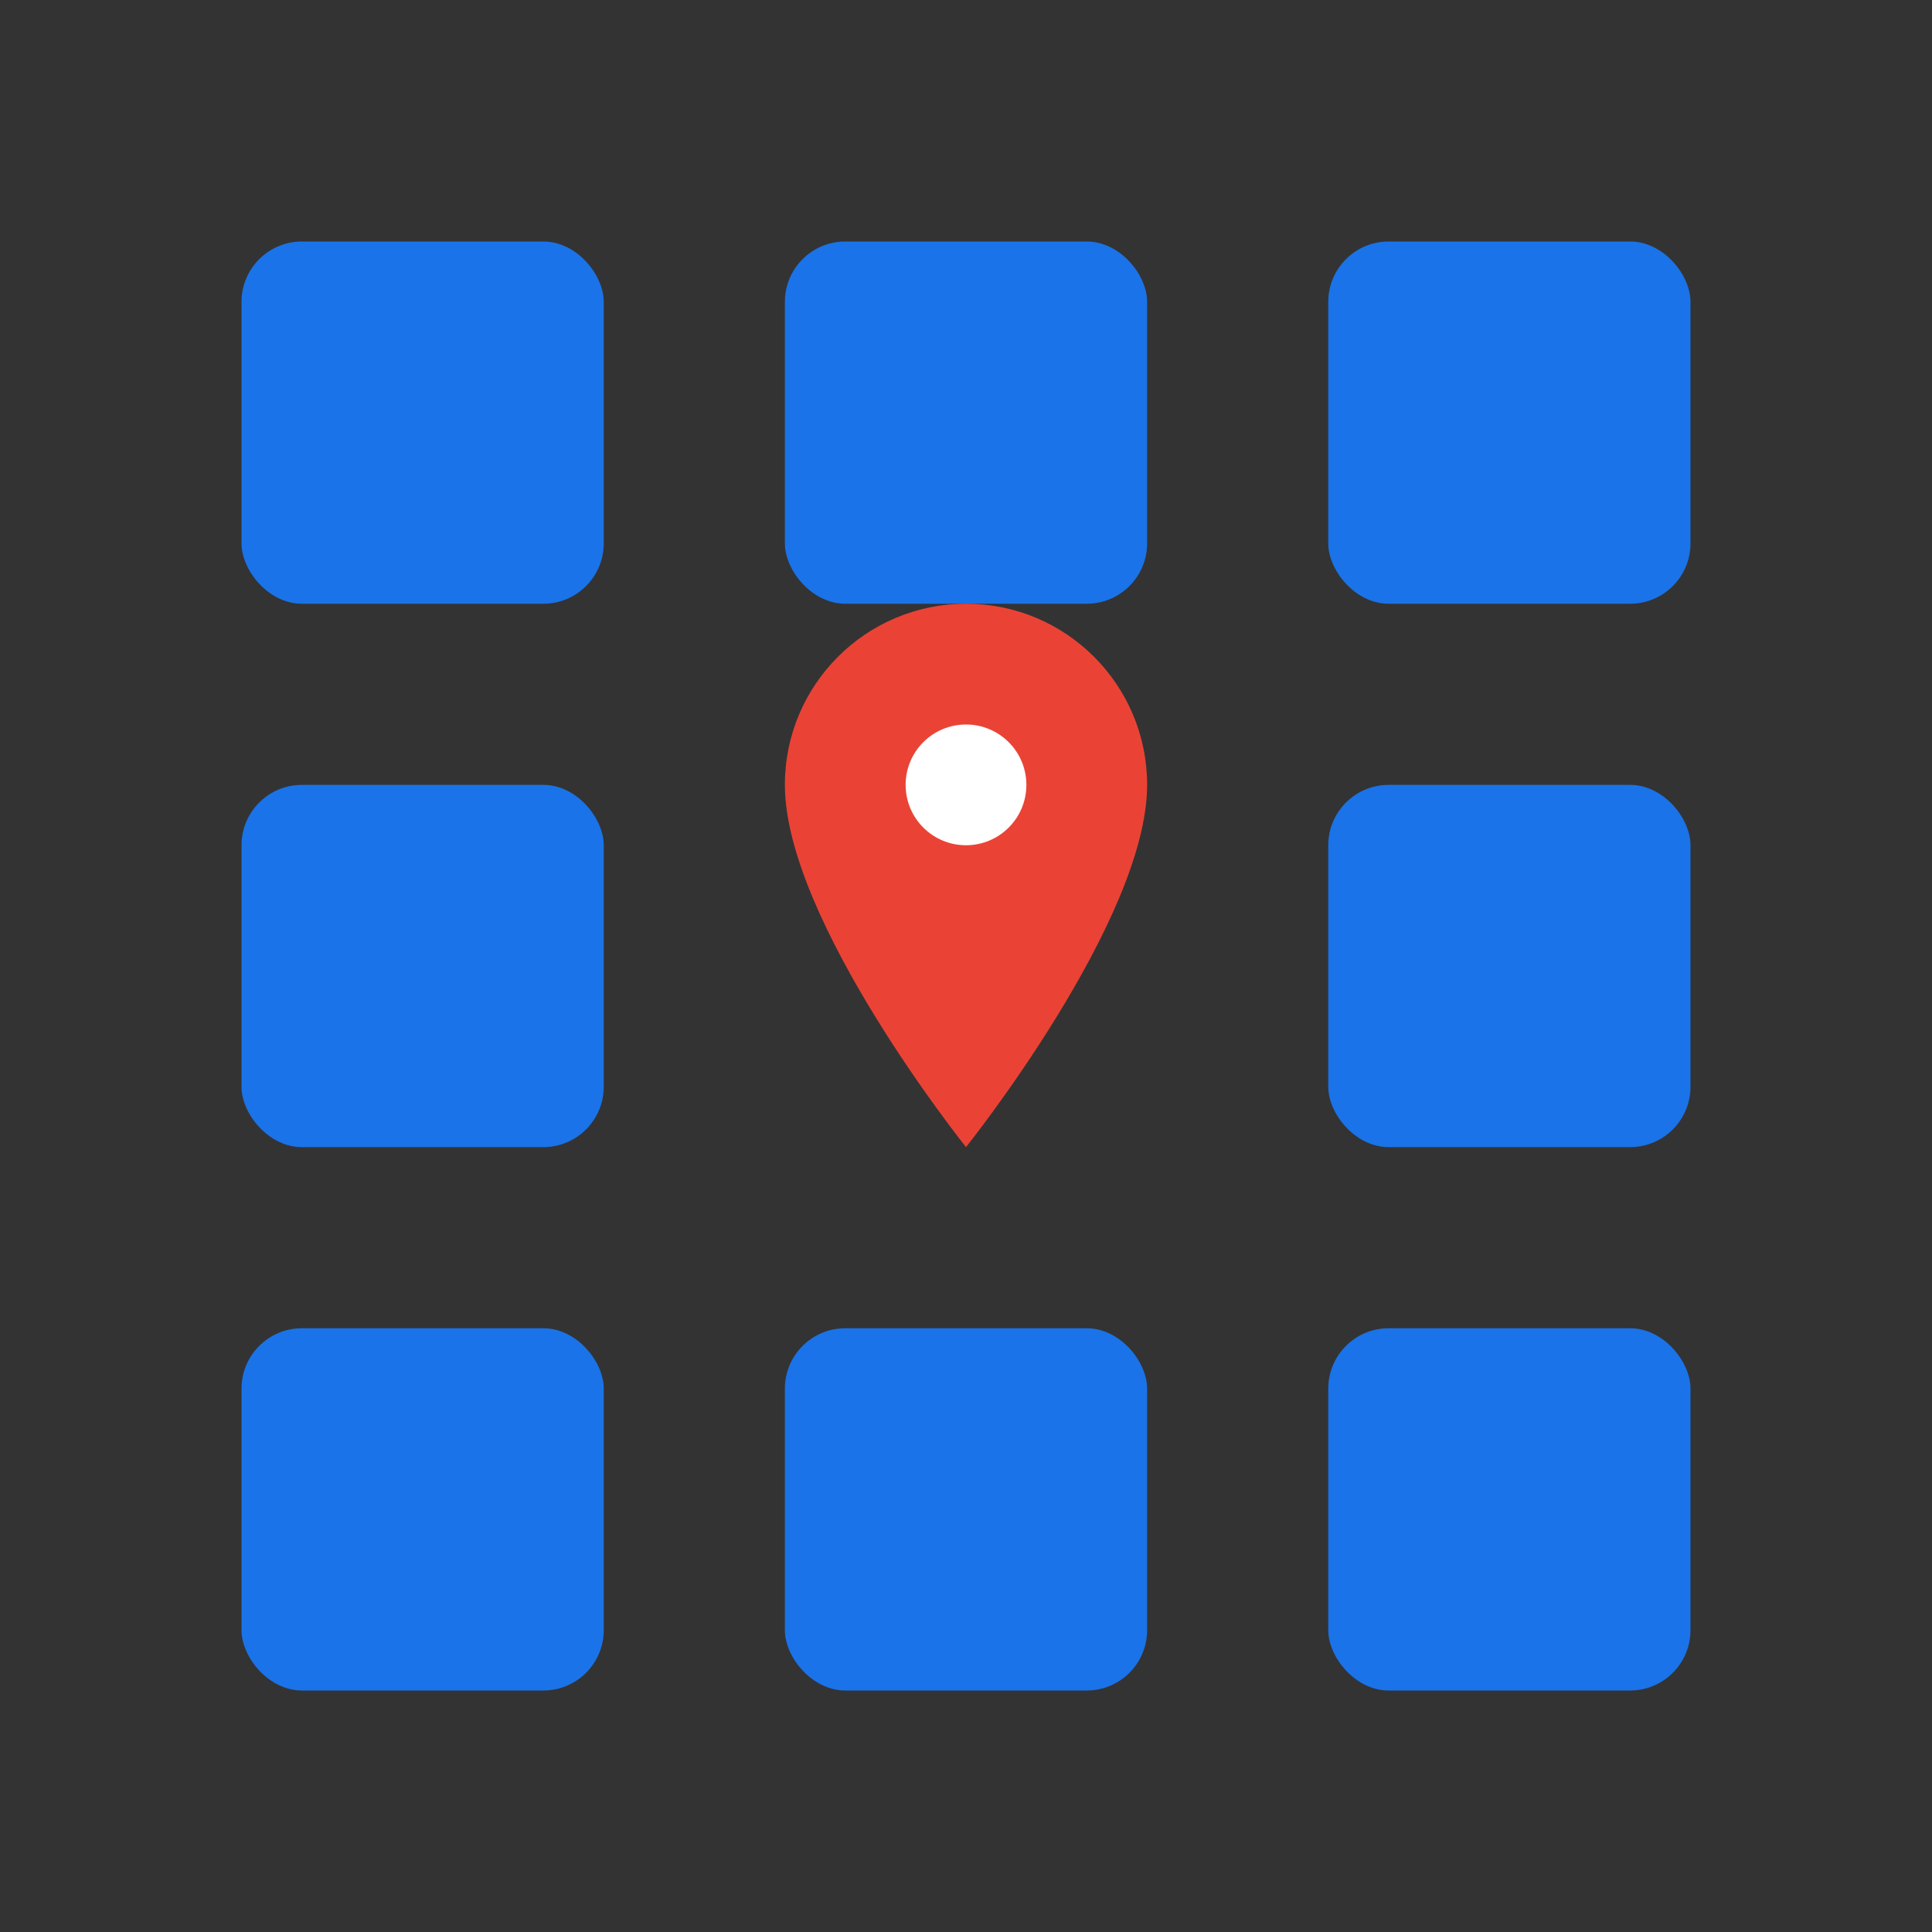
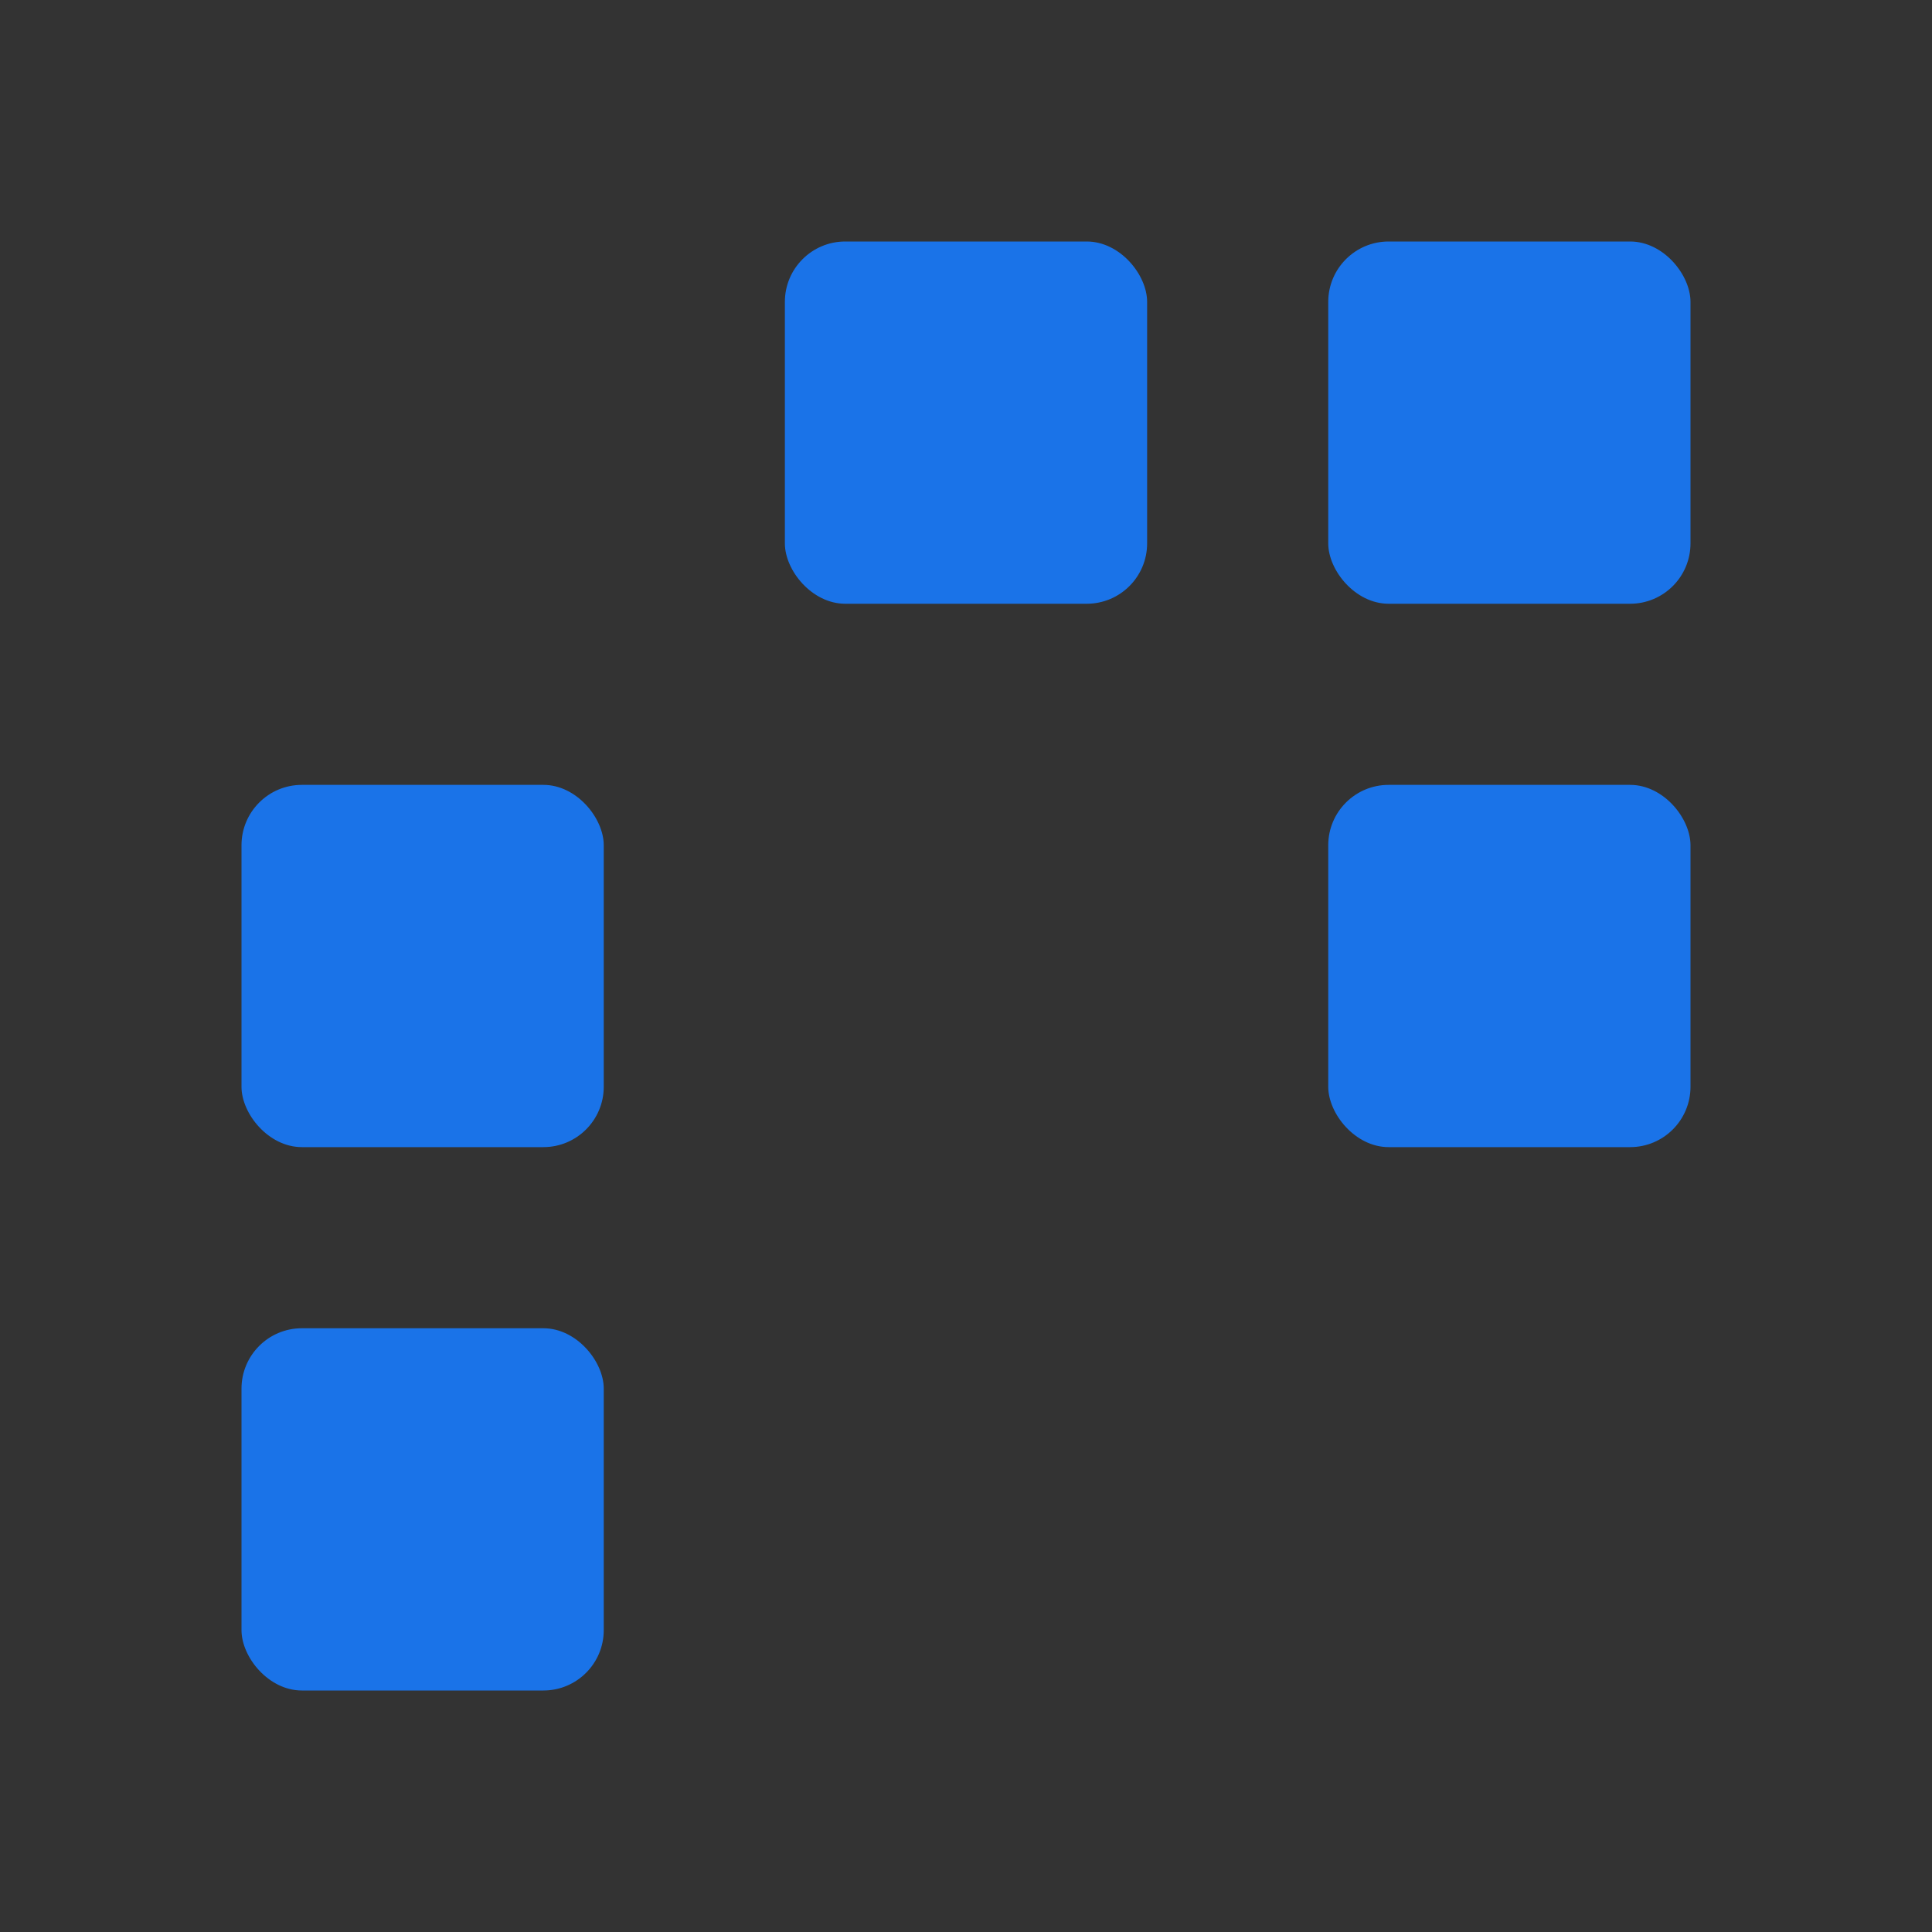
<svg xmlns="http://www.w3.org/2000/svg" width="128" height="128" viewBox="0 0 128 128" fill="none">
  <rect x="0" y="0" width="128" height="128" fill="#333333" stroke="none" />
-   <rect x="16" y="16" width="24" height="24" rx="4" fill="#1A73E8" />
  <rect x="52" y="16" width="24" height="24" rx="4" fill="#1A73E8" />
  <rect x="88" y="16" width="24" height="24" rx="4" fill="#1A73E8" />
  <rect x="16" y="52" width="24" height="24" rx="4" fill="#1A73E8" />
-   <path d="M76 52C76 45.373 70.627 40 64 40C57.373 40 52 45.373 52 52C52 61 64 76 64 76C64 76 76 61 76 52Z" fill="#EA4335" />
-   <circle cx="64" cy="52" r="4" fill="white" />
  <rect x="88" y="52" width="24" height="24" rx="4" fill="#1A73E8" />
  <rect x="16" y="88" width="24" height="24" rx="4" fill="#1A73E8" />
-   <rect x="52" y="88" width="24" height="24" rx="4" fill="#1A73E8" />
-   <rect x="88" y="88" width="24" height="24" rx="4" fill="#1A73E8" />
</svg>